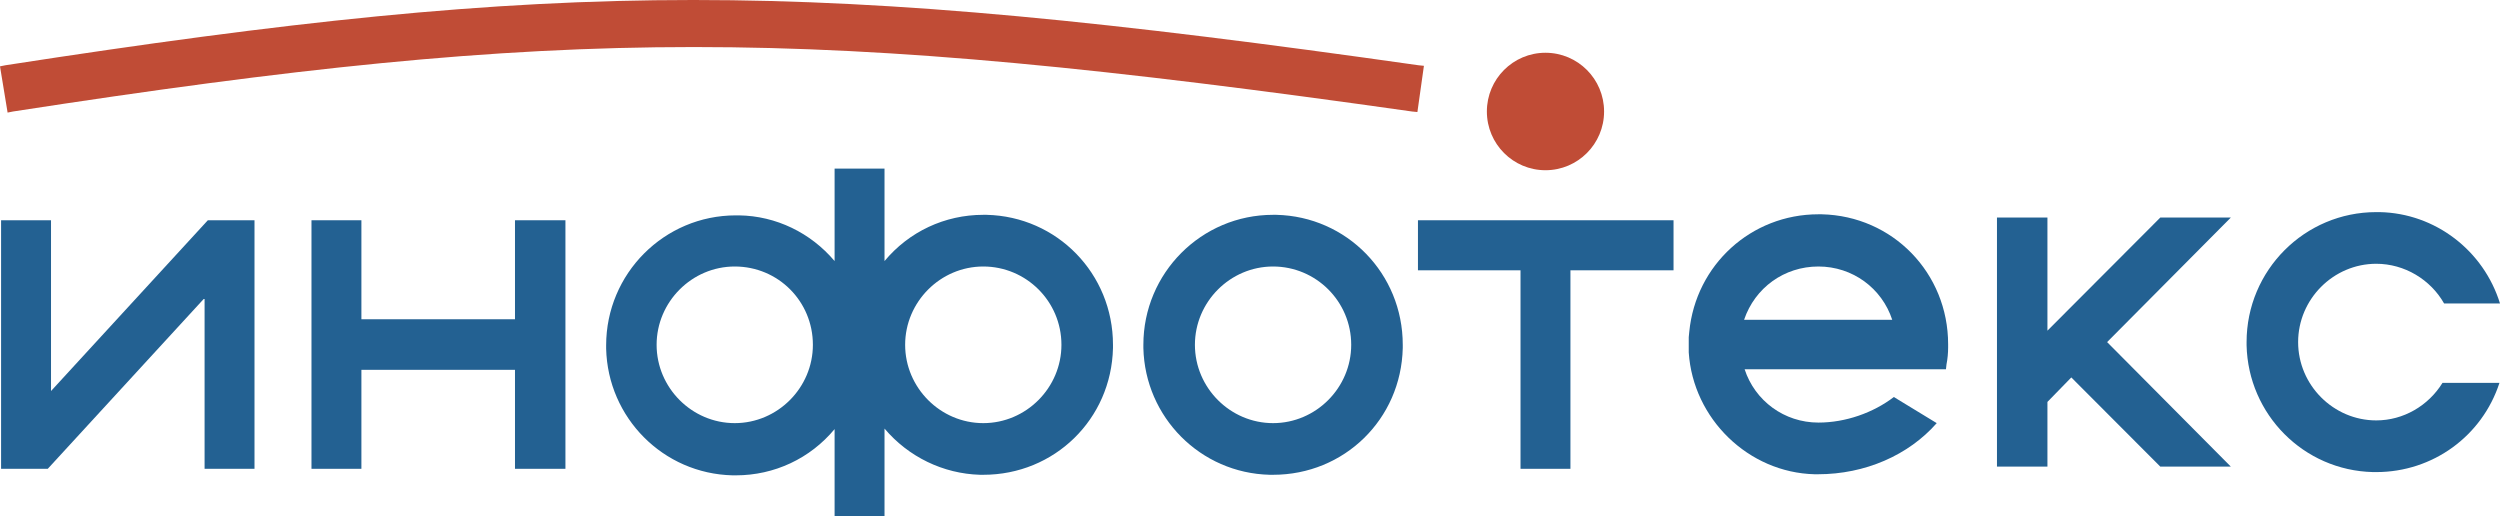
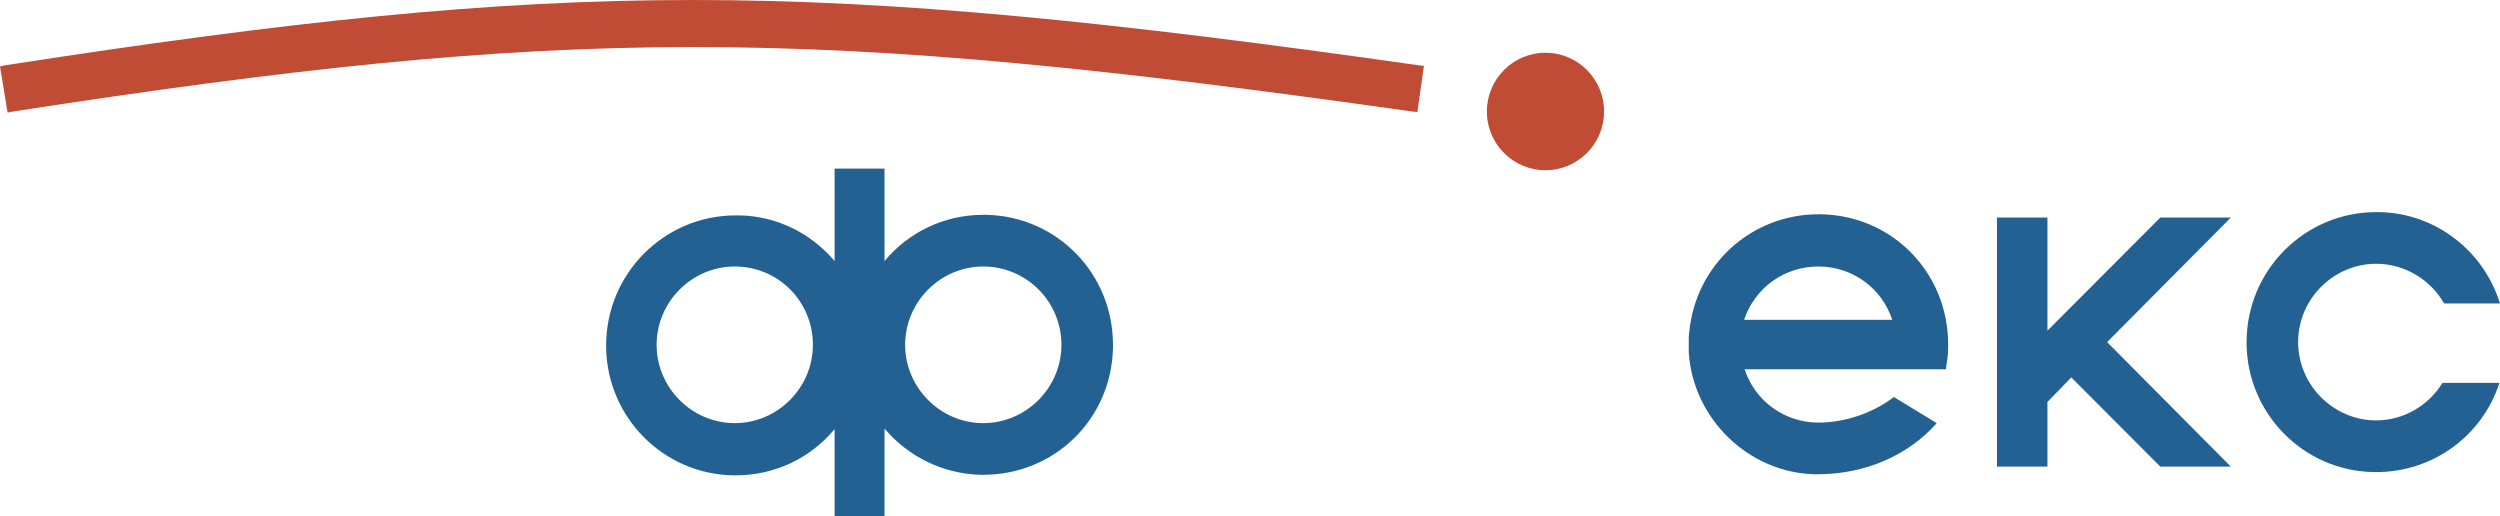
<svg xmlns="http://www.w3.org/2000/svg" width="155" height="32" viewBox="0 0 155 32" fill="none">
  <path d="M95.819 10.554C97.826 10.554 99.453 8.924 99.453 6.913C99.453 4.901 97.826 3.271 95.819 3.271C93.813 3.271 92.186 4.901 92.186 6.913C92.186 8.924 93.813 10.554 95.819 10.554Z" fill="#C04C36" />
  <path d="M87.947 4.046C49.962 -1.349 35.226 -1.349 0.336 4.046L0 4.114L0.471 6.98L0.807 6.913C35.327 1.585 49.928 1.585 87.543 6.913L87.879 6.946L88.283 4.08L87.947 4.046Z" fill="#C04C36" />
-   <path d="M3.163 24.244V13.656H0.067V29.066H2.961L12.684 18.478V29.066H15.779V13.656H12.886L3.163 24.244Z" fill="#236192" />
-   <path d="M31.929 19.794H22.407V13.656H19.312V29.066H22.407V22.929H31.929V29.066H35.057V13.656H31.929V19.794Z" fill="#236192" />
  <path d="M61.166 13.319H60.964C58.575 13.319 56.355 14.365 54.84 16.186V10.453H51.745V16.186C50.265 14.432 48.112 13.387 45.824 13.353H45.622C41.181 13.353 37.581 16.961 37.581 21.412V21.614C37.682 25.897 41.114 29.37 45.42 29.471H45.622C48.011 29.471 50.231 28.426 51.745 26.605V32H54.84V26.571C56.321 28.325 58.474 29.37 60.762 29.437H60.964C65.371 29.437 68.904 25.998 69.005 21.581V21.378C69.005 16.961 65.539 13.42 61.166 13.319ZM65.809 21.378C65.809 24.042 63.622 26.234 60.964 26.234C58.306 26.234 56.119 24.042 56.119 21.378C56.119 18.714 58.306 16.523 60.964 16.523C63.622 16.523 65.809 18.681 65.809 21.378ZM50.399 21.378C50.399 24.042 48.212 26.234 45.555 26.234C42.897 26.234 40.71 24.042 40.71 21.378C40.71 18.714 42.897 16.523 45.555 16.523C48.246 16.523 50.399 18.681 50.399 21.378Z" fill="#236192" />
-   <path d="M87.913 16.759H94.272V29.066H97.367V16.759H103.759V13.656H87.913V16.759Z" fill="#236192" />
  <path d="M138.312 13.488H133.939L126.941 20.502V13.488H123.812V28.931H126.941V24.919L128.421 23.401L133.939 28.931H138.312L130.641 21.21L138.312 13.488Z" fill="#236192" />
-   <path d="M79.132 13.319H78.93C74.489 13.319 70.889 16.927 70.889 21.378V21.581C70.99 25.863 74.421 29.336 78.728 29.437H78.93C83.337 29.437 86.87 25.998 86.971 21.581V21.378C86.971 16.961 83.505 13.42 79.132 13.319ZM83.775 21.378C83.775 24.042 81.588 26.234 78.93 26.234C76.272 26.234 74.085 24.042 74.085 21.378C74.085 18.714 76.272 16.523 78.93 16.523C81.588 16.523 83.775 18.681 83.775 21.378Z" fill="#236192" />
  <path d="M151.434 23.739C150.559 25.155 149.011 26.065 147.329 26.065C144.671 26.065 142.484 23.874 142.484 21.21C142.484 18.546 144.671 16.354 147.329 16.354C149.079 16.354 150.694 17.332 151.535 18.816H155C153.991 15.545 150.996 13.218 147.531 13.151H147.329C142.888 13.151 139.288 16.759 139.288 21.21V21.412C139.389 25.694 142.821 29.168 147.127 29.269H147.329C150.828 29.269 153.89 27.043 154.966 23.739H151.434Z" fill="#236192" />
  <path d="M117.419 24.615C116.141 25.593 114.425 26.2 112.743 26.2C110.623 26.2 108.806 24.851 108.167 22.896H120.649L120.683 22.592C120.75 22.255 120.784 21.884 120.784 21.547V21.345C120.784 16.927 117.352 13.387 112.944 13.286H112.743C108.571 13.286 105.139 16.422 104.735 20.569L104.702 20.906C104.702 21.041 104.702 21.21 104.702 21.345C104.702 21.48 104.702 21.648 104.702 21.85C104.971 25.964 108.402 29.302 112.507 29.404H112.709C115.636 29.404 118.328 28.223 120.077 26.234L117.419 24.615ZM112.743 16.523C114.862 16.523 116.679 17.872 117.318 19.827H108.133C108.806 17.838 110.623 16.523 112.743 16.523Z" fill="#236192" />
</svg>